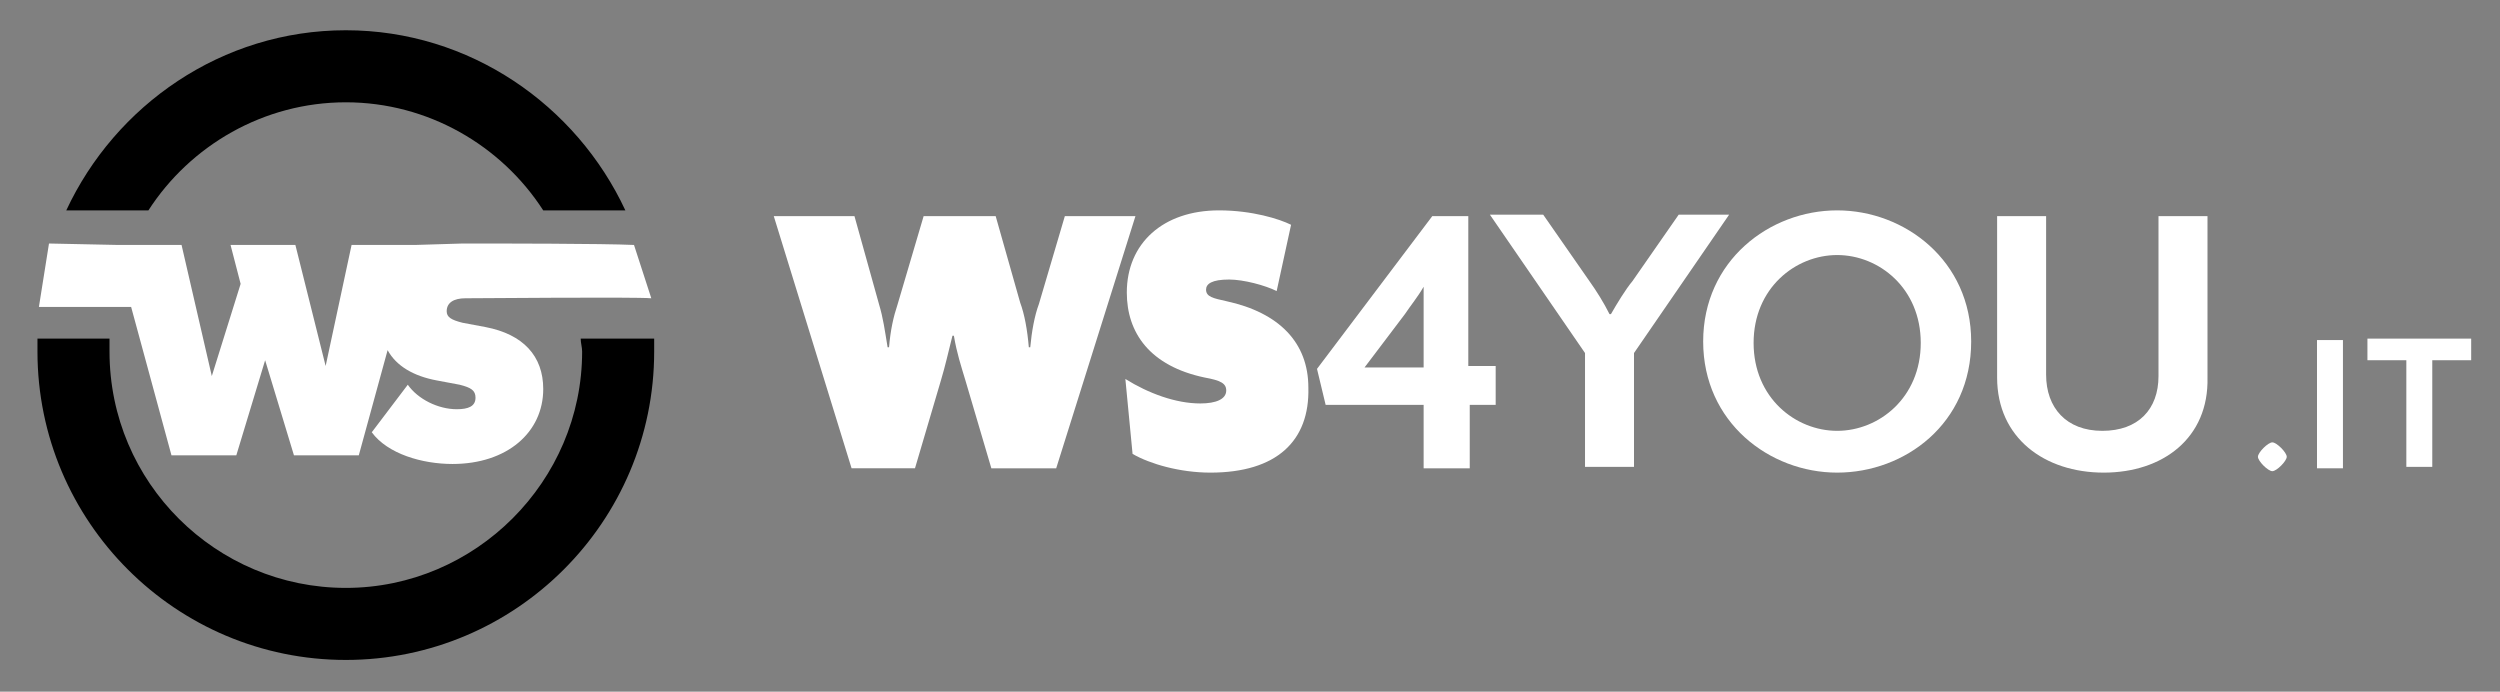
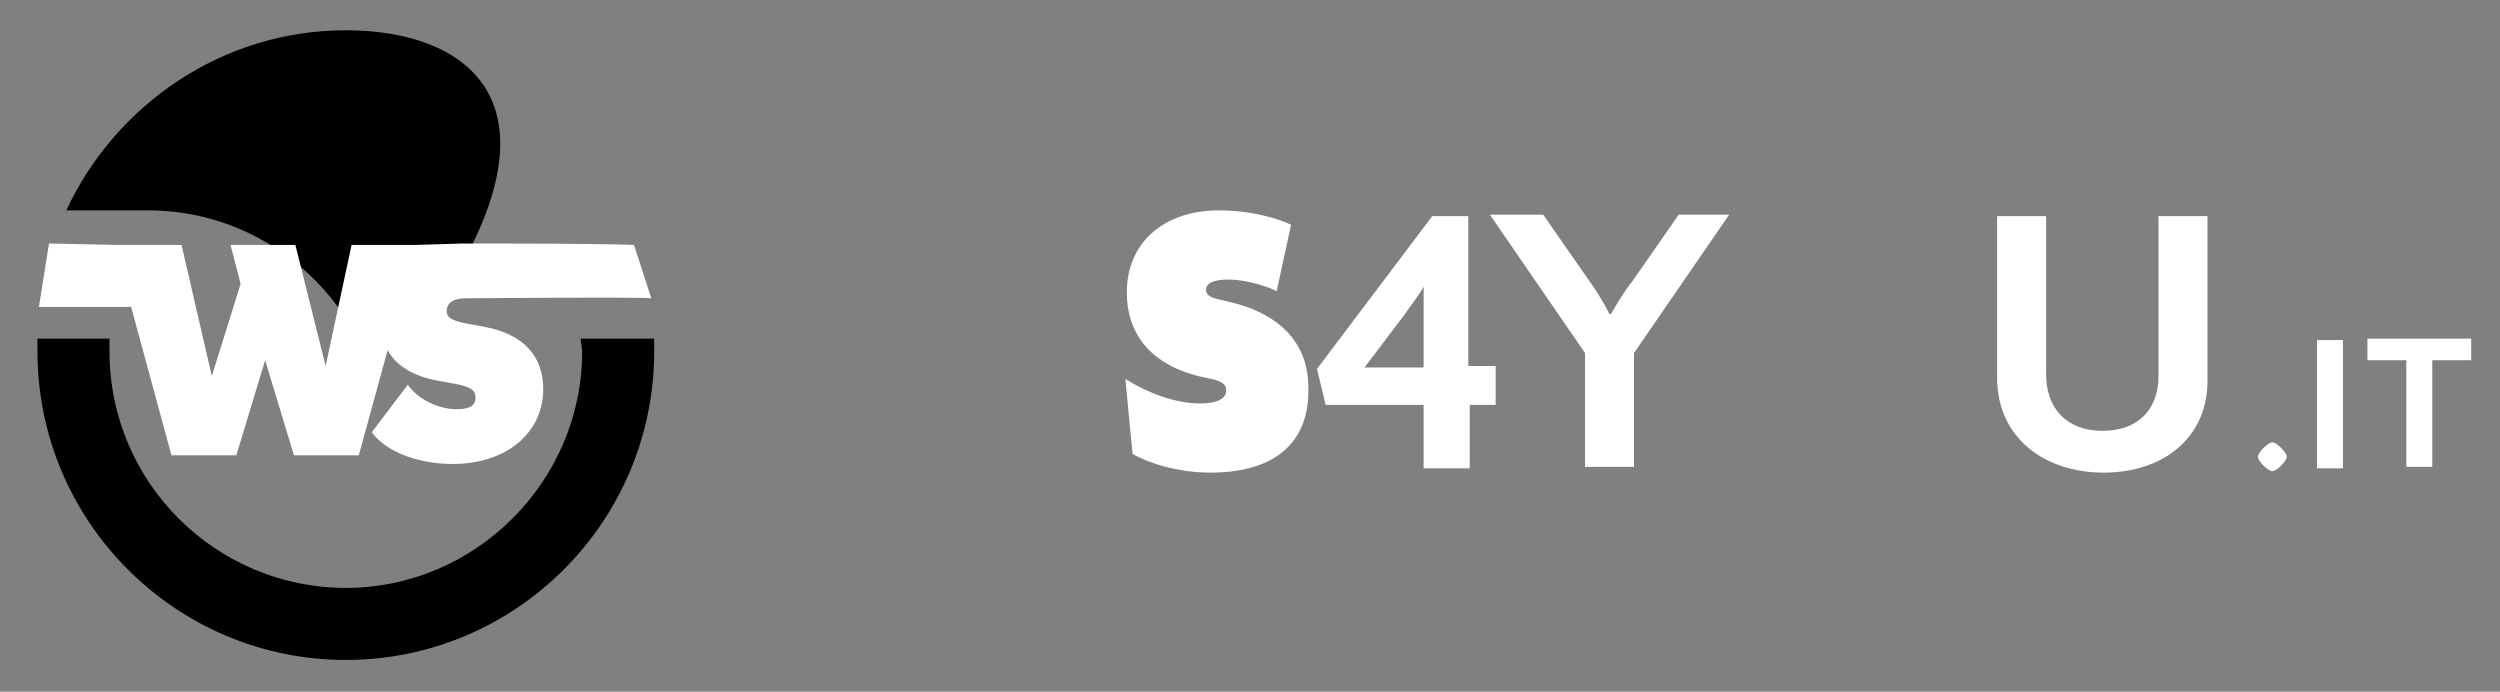
<svg xmlns="http://www.w3.org/2000/svg" version="1.1" id="Livello_1" x="0px" y="0px" viewBox="0 0 173.5 48" style="enable-background:new 0 0 173.5 48;" xml:space="preserve">
  <rect x="0" y="0" width="173.5" height="48" fill="#808080" stroke="none" />
  <style type="text/css">
	.st0{fill:#FFFFFF;}
</style>
  <g>
    <g>
      <g>
        <g>
          <g>
-             <path d="M10.3,14.6c2.9-4.5,8-7.5,13.7-7.5c5.7,0,10.8,3,13.7,7.5h5.7C40,7.3,32.6,2.1,24,2.1S8,7.3,4.6,14.6H10.3z" />
+             <path d="M10.3,14.6c5.7,0,10.8,3,13.7,7.5h5.7C40,7.3,32.6,2.1,24,2.1S8,7.3,4.6,14.6H10.3z" />
          </g>
        </g>
        <g>
          <path d="M40.3,23.5c0,0.3,0.1,0.6,0.1,0.9c0,9-7.4,16.4-16.4,16.4S7.6,33.5,7.6,24.4c0-0.3,0-0.6,0-0.9h-5c0,0.3,0,0.6,0,0.9      c0,11.8,9.6,21.4,21.4,21.4s21.4-9.6,21.4-21.4c0-0.3,0-0.6,0-0.9H40.3z" />
        </g>
      </g>
    </g>
    <g>
      <g>
-         <path class="st0" d="M73.3,32.5h-4.5L67,26.4c-0.3-1-0.6-1.9-0.8-3.1h-0.1c-0.3,1.2-0.5,2.1-0.8,3.1l-1.8,6.1h-4.4L53.7,15h5.6     l1.7,6.1c0.3,1,0.4,1.8,0.6,3h0.1c0.1-1.2,0.3-2.1,0.6-3l1.8-6.1h5l1.7,6c0.3,0.8,0.5,1.9,0.6,3.1h0.1c0.1-1.1,0.3-2.2,0.6-3     l1.8-6.1h4.9L73.3,32.5z" />
        <path class="st0" d="M84,32.8c-2.1,0-4.2-0.6-5.4-1.3l-0.5-5.2c1.6,1,3.5,1.7,5.2,1.7c1.1,0,1.8-0.3,1.8-0.9     c0-0.5-0.4-0.7-1.5-0.9c-3.8-0.8-5.4-3.1-5.4-5.9c0-3.4,2.5-5.7,6.4-5.7c2.3,0,4.2,0.6,5,1l-1,4.6c-0.8-0.4-2.3-0.8-3.3-0.8     c-1.2,0-1.6,0.3-1.6,0.7c0,0.5,0.5,0.6,1.4,0.8c3.7,0.8,5.7,2.9,5.7,6C90.9,30.6,88.6,32.8,84,32.8z" />
        <path class="st0" d="M102,28.1v4.4h-3.2v-4.4H92l-0.6-2.5l8-10.6h2.5v10.4h1.9v2.7H102z M98.8,19.9c-0.4,0.7-0.9,1.3-1.3,1.9     l-2.8,3.7h4.1v-3.7C98.8,21.2,98.8,20.6,98.8,19.9L98.8,19.9z" />
        <path class="st0" d="M113.4,24.5v7.9H110v-7.9l-6.6-9.6h3.7l3.2,4.6c0.5,0.7,1,1.5,1.4,2.3h0.1c0.4-0.7,1-1.7,1.5-2.3l3.2-4.6     h3.5L113.4,24.5z" />
-         <path class="st0" d="M127.5,32.8c-4.7,0-9.3-3.5-9.3-9.1c0-5.6,4.6-9.1,9.3-9.1c4.7,0,9.3,3.5,9.3,9.1     C136.8,29.4,132.2,32.8,127.5,32.8z M127.5,17.7c-2.9,0-5.8,2.3-5.8,6.1c0,3.8,2.9,6.1,5.8,6.1c2.9,0,5.8-2.3,5.8-6.1     C133.3,20,130.4,17.7,127.5,17.7z" />
        <path class="st0" d="M146,32.8c-4.1,0-7.4-2.4-7.4-6.6V15h3.4V26c0,2.3,1.4,3.9,3.9,3.9s3.9-1.5,3.9-3.8V15h3.4v11.2     C153.3,30.4,150.1,32.8,146,32.8z" />
        <path class="st0" d="M157.7,32.7c-0.3,0-1-0.7-1-1c0-0.3,0.7-1,1-1c0.3,0,1,0.7,1,1S158,32.7,157.7,32.7z" />
        <path class="st0" d="M160.8,32.5v-8.9h1.8v8.9H160.8z" />
        <path class="st0" d="M168.8,25v7.4H167V25h-2.7v-1.5h7.2V25H168.8z" />
      </g>
      <g>
        <path class="st0" d="M32.3,20.7c1.1,0,11.7-0.1,12.9,0l-1.2-3.7c-2.2-0.1-9.3-0.1-11.6-0.1c-0.1,0-0.2,0-0.3,0v0l-3.3,0.1l0,0     h-4.4l-1.8,8.4l-2.1-8.4h-4.5l0.7,2.7l-2,6.4L12.6,17H8.7H8.2l-4.8-0.1l-0.7,4.4h6.4l2.8,10.3h4.5l2-6.6l2,6.6h4.5l2-7.3     c0.6,1.1,1.8,1.8,3.4,2.1l1.6,0.3c0.8,0.2,1.1,0.4,1.1,0.9c0,0.6-0.5,0.8-1.3,0.8c-1.3,0-2.7-0.7-3.4-1.7l-2.5,3.3     c1.1,1.5,3.5,2.2,5.6,2.2c3.8,0,6.3-2.2,6.3-5.2c0-2.3-1.4-3.8-4-4.3l-1.6-0.3C31.3,22.2,31,22,31,21.6     C31,21,31.5,20.7,32.3,20.7z" />
      </g>
    </g>
  </g>
</svg>